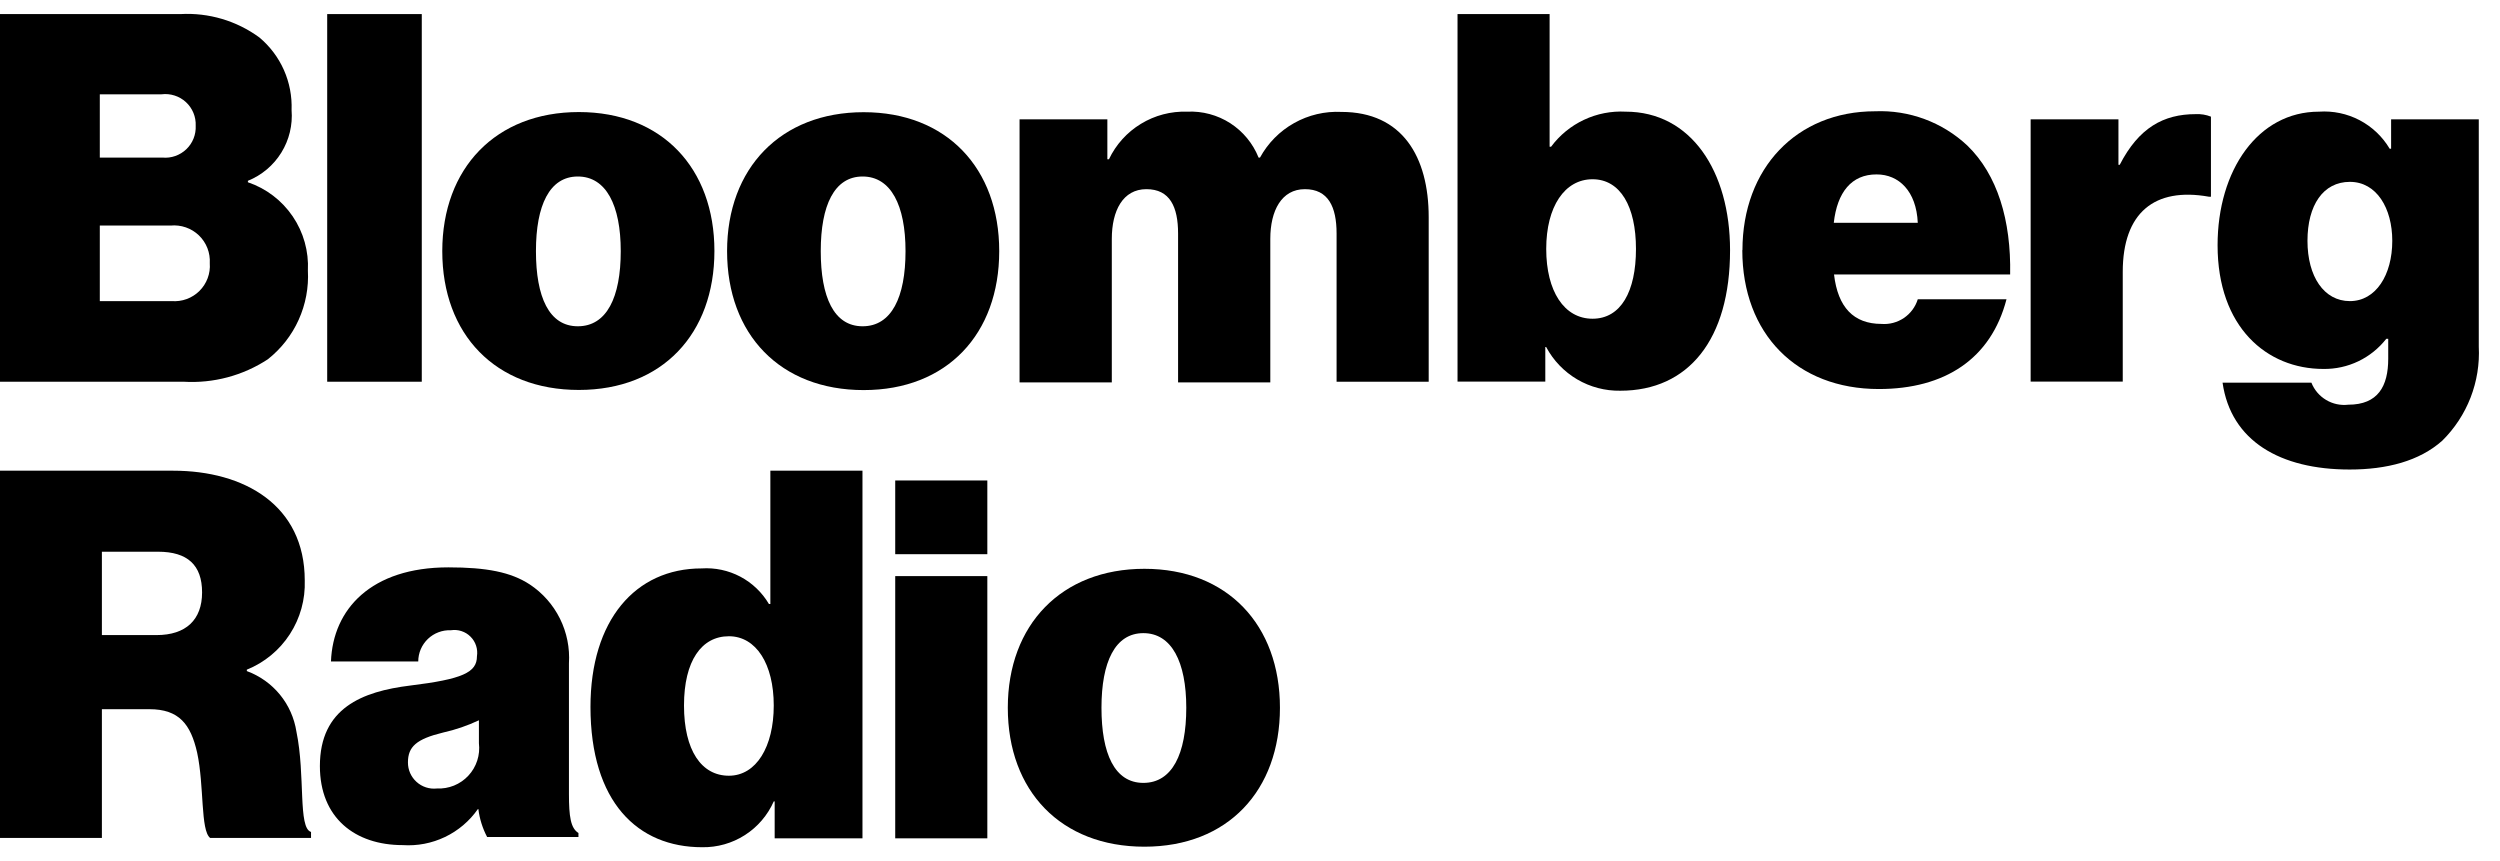
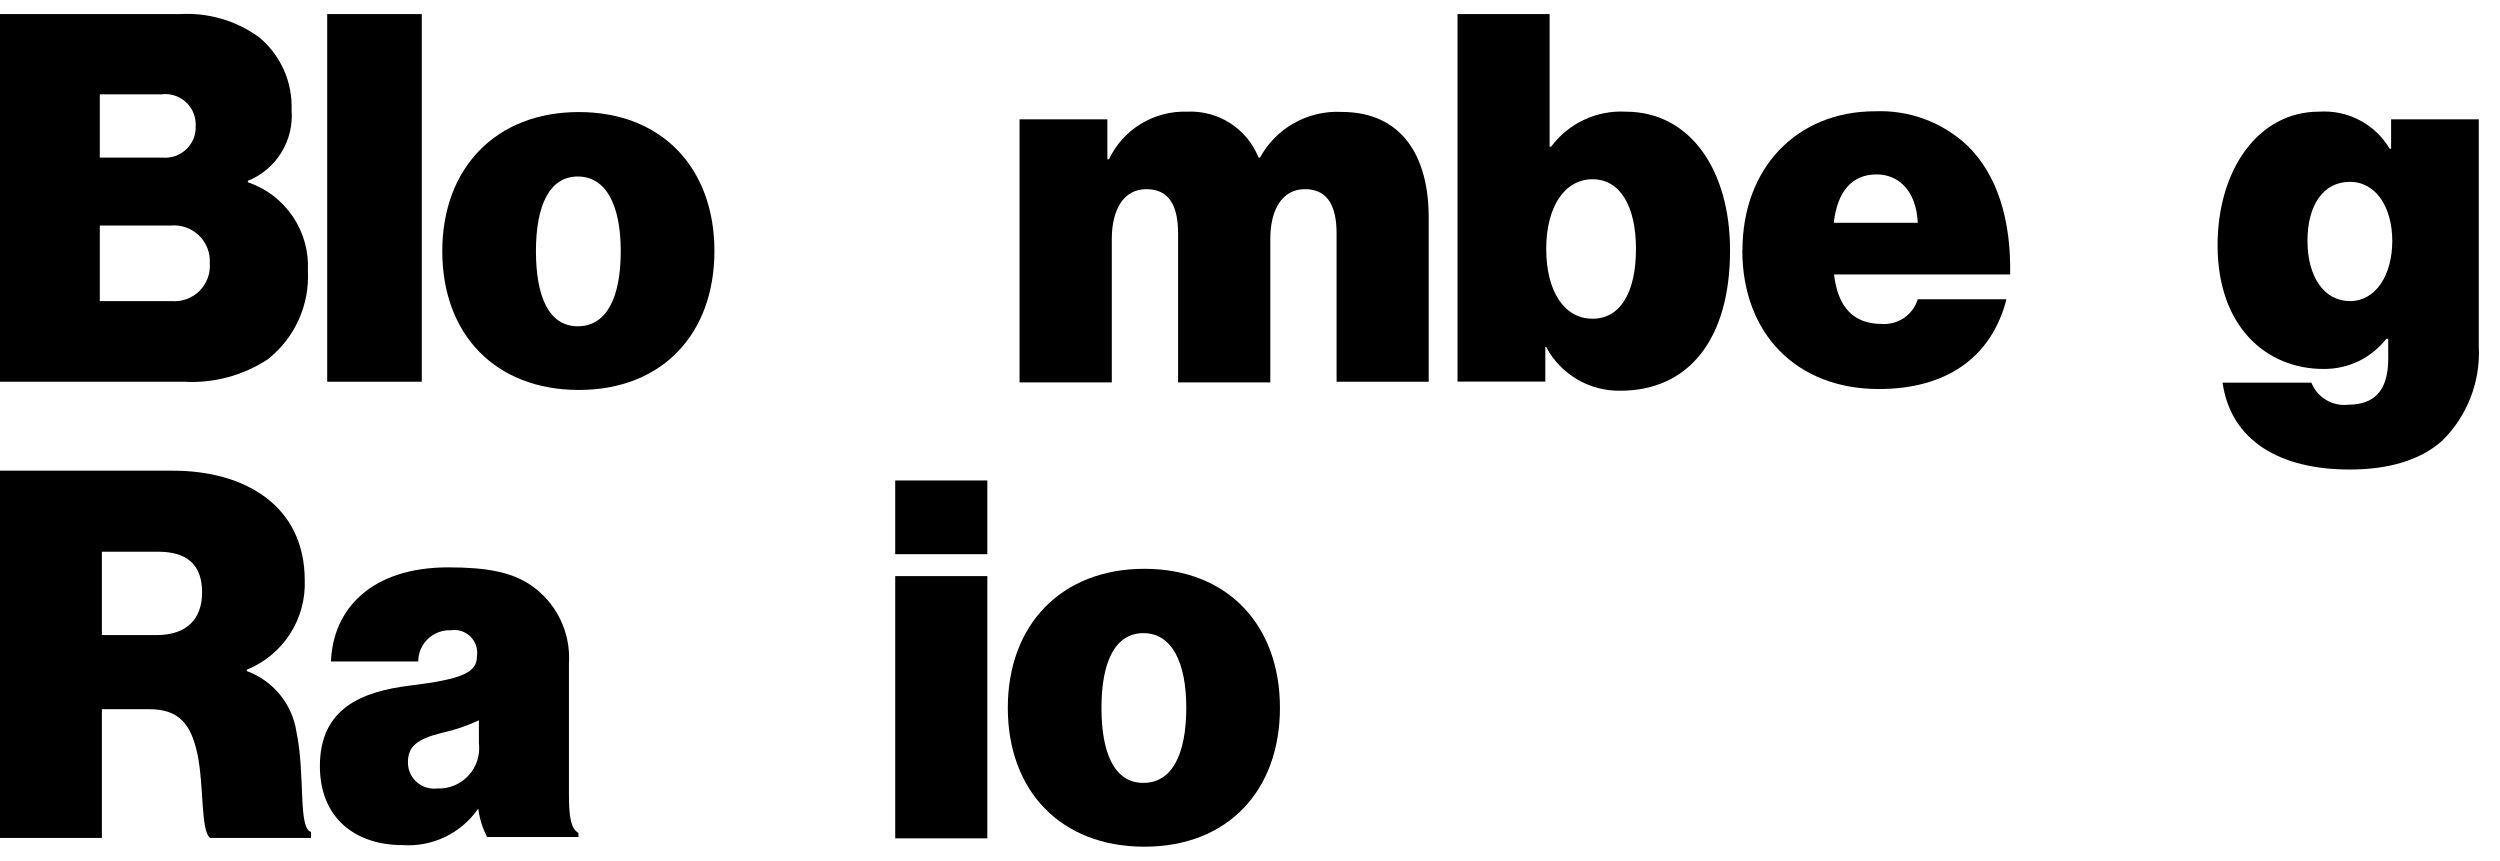
<svg xmlns="http://www.w3.org/2000/svg" width="90" height="31" viewBox="0 0 90 31" fill="none">
  <path d="M5.848 5.673C6.004 5.688 6.162 5.668 6.31 5.616C6.458 5.564 6.594 5.481 6.707 5.373C6.821 5.264 6.91 5.133 6.968 4.987C7.026 4.841 7.053 4.684 7.045 4.527C7.052 4.368 7.024 4.21 6.963 4.063C6.902 3.916 6.81 3.783 6.693 3.676C6.576 3.568 6.436 3.487 6.285 3.439C6.133 3.39 5.973 3.375 5.815 3.395H3.593V5.673H5.848ZM0 0.507H6.496C7.512 0.45 8.516 0.747 9.337 1.348C9.717 1.666 10.02 2.068 10.221 2.521C10.422 2.975 10.516 3.468 10.497 3.964C10.54 4.5 10.411 5.037 10.128 5.494C9.845 5.952 9.423 6.308 8.924 6.509V6.561C9.581 6.784 10.147 7.215 10.537 7.789C10.927 8.362 11.119 9.048 11.084 9.741C11.117 10.349 11.003 10.957 10.752 11.513C10.502 12.069 10.121 12.556 9.642 12.934C8.745 13.523 7.68 13.807 6.608 13.742H0V0.507ZM6.181 10.84C6.364 10.854 6.548 10.829 6.72 10.766C6.893 10.703 7.05 10.603 7.18 10.474C7.31 10.345 7.411 10.188 7.475 10.017C7.54 9.845 7.566 9.661 7.552 9.478C7.563 9.292 7.534 9.106 7.467 8.933C7.399 8.76 7.295 8.603 7.161 8.474C7.027 8.345 6.866 8.247 6.691 8.186C6.515 8.125 6.328 8.102 6.143 8.12H3.593V10.84H6.181Z" fill="black" />
  <path d="M15.184 0.507H11.779V13.742H15.184V0.507Z" fill="black" />
  <path d="M22.347 9.041C22.347 7.392 21.821 6.354 20.802 6.354C19.782 6.354 19.294 7.392 19.294 9.041C19.294 10.689 19.764 11.746 20.802 11.746C21.84 11.746 22.347 10.708 22.347 9.041ZM15.922 9.041C15.922 6.054 17.848 4.034 20.839 4.034C23.831 4.034 25.719 6.054 25.719 9.036C25.719 12.018 23.84 14.038 20.839 14.038C17.838 14.038 15.922 12.042 15.922 9.041Z" fill="black" />
-   <path d="M32.599 9.041C32.599 7.392 32.074 6.354 31.054 6.354C30.035 6.354 29.547 7.392 29.547 9.041C29.547 10.689 30.016 11.746 31.054 11.746C32.092 11.746 32.599 10.708 32.599 9.041ZM26.175 9.041C26.175 6.054 28.105 4.039 31.092 4.039C34.079 4.039 35.972 6.058 35.972 9.041C35.972 12.023 34.093 14.043 31.092 14.043C28.091 14.043 26.175 12.042 26.175 9.041Z" fill="black" />
  <path d="M36.704 4.297H39.865V5.734H39.922C40.173 5.205 40.574 4.761 41.075 4.457C41.575 4.152 42.154 4.001 42.739 4.02C43.286 3.994 43.828 4.139 44.289 4.435C44.749 4.732 45.106 5.165 45.309 5.673H45.36C45.645 5.151 46.071 4.72 46.589 4.43C47.107 4.139 47.697 4 48.291 4.029C50.484 4.029 51.433 5.645 51.433 7.82V13.742H48.117V8.407C48.117 7.444 47.816 6.81 46.976 6.81C46.135 6.81 45.731 7.585 45.731 8.599V13.766H42.411V8.407C42.411 7.444 42.115 6.81 41.27 6.81C40.424 6.81 40.025 7.585 40.025 8.599V13.766H36.704V4.297Z" fill="black" />
  <path d="M58.895 8.961C58.895 7.434 58.332 6.453 57.331 6.453C56.331 6.453 55.664 7.434 55.664 8.961C55.664 10.487 56.312 11.474 57.331 11.474C58.351 11.474 58.895 10.497 58.895 8.961ZM55.664 12.493H55.631V13.737H52.471V0.507H55.786V5.283H55.838C56.147 4.867 56.553 4.534 57.022 4.314C57.491 4.093 58.007 3.992 58.524 4.02C60.873 4.02 62.282 6.162 62.282 9.008C62.282 12.22 60.788 14.066 58.332 14.066C57.786 14.075 57.248 13.934 56.777 13.657C56.307 13.38 55.922 12.979 55.664 12.497V12.493Z" fill="black" />
  <path d="M66.016 8.022H69.04C68.989 6.876 68.355 6.279 67.561 6.279C66.654 6.274 66.138 6.923 66.016 8.022ZM62.728 9.008C62.728 6.058 64.677 4.006 67.504 4.006C68.111 3.981 68.717 4.077 69.286 4.288C69.855 4.499 70.377 4.822 70.82 5.236C71.91 6.288 72.403 7.937 72.365 9.881H66.025C66.163 11.065 66.731 11.658 67.73 11.661C68.017 11.684 68.302 11.608 68.541 11.447C68.779 11.286 68.955 11.048 69.04 10.774H72.234C71.675 12.925 70.008 14.005 67.636 14.005C64.687 14.005 62.723 12.023 62.723 9.003L62.728 9.008Z" fill="black" />
-   <path d="M76.259 5.932H76.311C76.996 4.598 77.889 4.109 79.044 4.109C79.232 4.099 79.419 4.13 79.594 4.199V7.082H79.523C77.56 6.73 76.419 7.66 76.419 9.788V13.737H73.103V4.297H76.264V5.927L76.259 5.932Z" fill="black" />
  <path d="M86.122 8.67C86.122 7.496 85.558 6.547 84.596 6.547C83.633 6.547 83.069 7.388 83.069 8.67C83.069 9.952 83.661 10.84 84.596 10.84C85.53 10.84 86.122 9.9 86.122 8.67ZM80.016 13.775H83.21C83.313 14.036 83.499 14.255 83.74 14.398C83.98 14.542 84.261 14.602 84.539 14.569C85.61 14.569 85.976 13.902 85.976 12.915V12.197H85.906C85.638 12.54 85.294 12.817 84.902 13.005C84.509 13.194 84.078 13.288 83.642 13.282C81.604 13.282 79.833 11.779 79.833 8.829C79.833 6.124 81.289 4.02 83.483 4.02C83.989 3.985 84.495 4.091 84.944 4.326C85.394 4.562 85.769 4.918 86.028 5.354H86.08V4.297H89.236V12.479C89.268 13.104 89.167 13.729 88.941 14.312C88.714 14.896 88.367 15.425 87.921 15.865C87.094 16.602 85.92 16.903 84.586 16.903C82.083 16.903 80.312 15.874 80.012 13.775H80.016Z" fill="black" />
  <path d="M3.663 22.863H5.636C6.693 22.863 7.275 22.313 7.275 21.327C7.275 20.341 6.749 19.862 5.692 19.862H3.668V22.863H3.663ZM0 16.945H6.232C8.797 16.945 10.971 18.19 10.971 20.895C10.995 21.58 10.808 22.255 10.435 22.83C10.062 23.405 9.521 23.851 8.886 24.108V24.159C9.351 24.33 9.762 24.622 10.076 25.005C10.39 25.388 10.595 25.849 10.671 26.338C10.999 27.921 10.722 29.805 11.197 29.95V30.166H7.566C7.214 29.898 7.355 28.288 7.097 27.095C6.866 26.075 6.448 25.531 5.378 25.531H3.668V30.166H0V16.945Z" fill="black" />
  <path d="M17.241 26.756V25.93C16.829 26.124 16.398 26.272 15.954 26.371C14.986 26.606 14.686 26.883 14.686 27.447C14.685 27.579 14.712 27.71 14.765 27.831C14.819 27.951 14.897 28.06 14.995 28.148C15.093 28.237 15.208 28.304 15.334 28.345C15.46 28.386 15.592 28.4 15.724 28.386C15.936 28.396 16.147 28.36 16.344 28.281C16.54 28.201 16.717 28.079 16.861 27.924C17.006 27.769 17.114 27.584 17.18 27.382C17.246 27.18 17.266 26.967 17.241 26.756ZM17.241 29.128H17.203C16.902 29.559 16.495 29.904 16.021 30.131C15.547 30.358 15.022 30.459 14.498 30.424C12.779 30.424 11.516 29.443 11.516 27.578C11.516 25.488 13.042 24.892 14.766 24.68C16.644 24.45 17.17 24.211 17.17 23.628C17.19 23.5 17.18 23.37 17.14 23.247C17.1 23.123 17.031 23.011 16.939 22.92C16.848 22.828 16.736 22.76 16.613 22.72C16.49 22.679 16.359 22.669 16.231 22.689C16.079 22.683 15.928 22.707 15.786 22.761C15.644 22.814 15.515 22.896 15.405 23C15.296 23.105 15.208 23.231 15.148 23.37C15.088 23.51 15.057 23.66 15.057 23.812H11.915C11.985 21.933 13.357 20.425 16.142 20.425C17.513 20.425 18.392 20.594 19.073 21.041C19.537 21.348 19.911 21.773 20.159 22.272C20.406 22.771 20.517 23.326 20.482 23.882V28.579C20.482 29.396 20.543 29.814 20.824 29.988V30.133H17.537C17.373 29.821 17.266 29.482 17.222 29.133L17.241 29.128Z" fill="black" />
-   <path d="M27.855 25.399C27.855 23.906 27.221 22.905 26.24 22.905C25.258 22.905 24.624 23.784 24.624 25.399C24.624 27.015 25.253 27.926 26.24 27.926C27.226 27.926 27.855 26.883 27.855 25.399ZM21.257 25.451C21.257 22.328 22.872 20.463 25.258 20.463C25.741 20.431 26.224 20.534 26.652 20.76C27.08 20.987 27.436 21.328 27.682 21.745H27.733V16.945H31.049V30.18H27.888V28.851H27.855C27.635 29.349 27.273 29.771 26.815 30.064C26.356 30.358 25.821 30.509 25.277 30.5C22.962 30.5 21.257 28.884 21.257 25.441V25.451Z" fill="black" />
  <path d="M32.228 17.297H35.544V19.951H32.228V17.297ZM32.228 20.74H35.544V30.18H32.228V20.735V20.74Z" fill="black" />
  <path d="M42.706 25.479C42.706 23.83 42.18 22.793 41.161 22.793C40.142 22.793 39.653 23.83 39.653 25.479C39.653 27.128 40.123 28.184 41.161 28.184C42.199 28.184 42.706 27.146 42.706 25.479ZM36.281 25.479C36.281 22.492 38.212 20.477 41.199 20.477C44.186 20.477 46.078 22.497 46.078 25.479C46.078 28.461 44.2 30.481 41.199 30.481C38.197 30.481 36.281 28.48 36.281 25.479Z" fill="black" />
</svg>